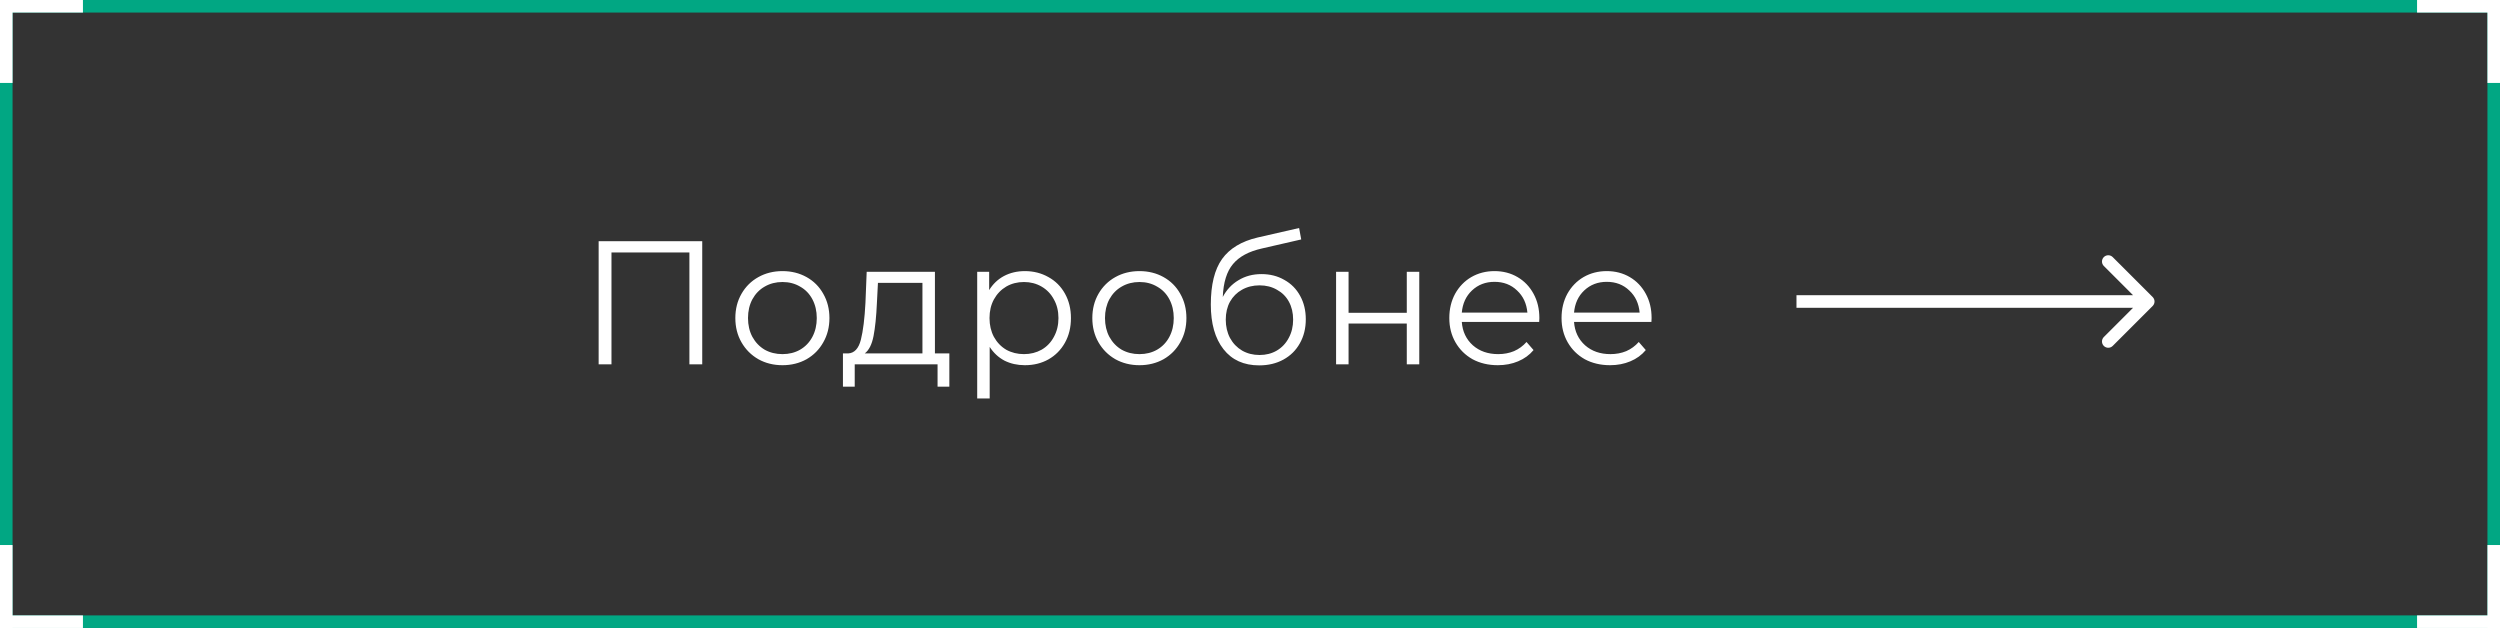
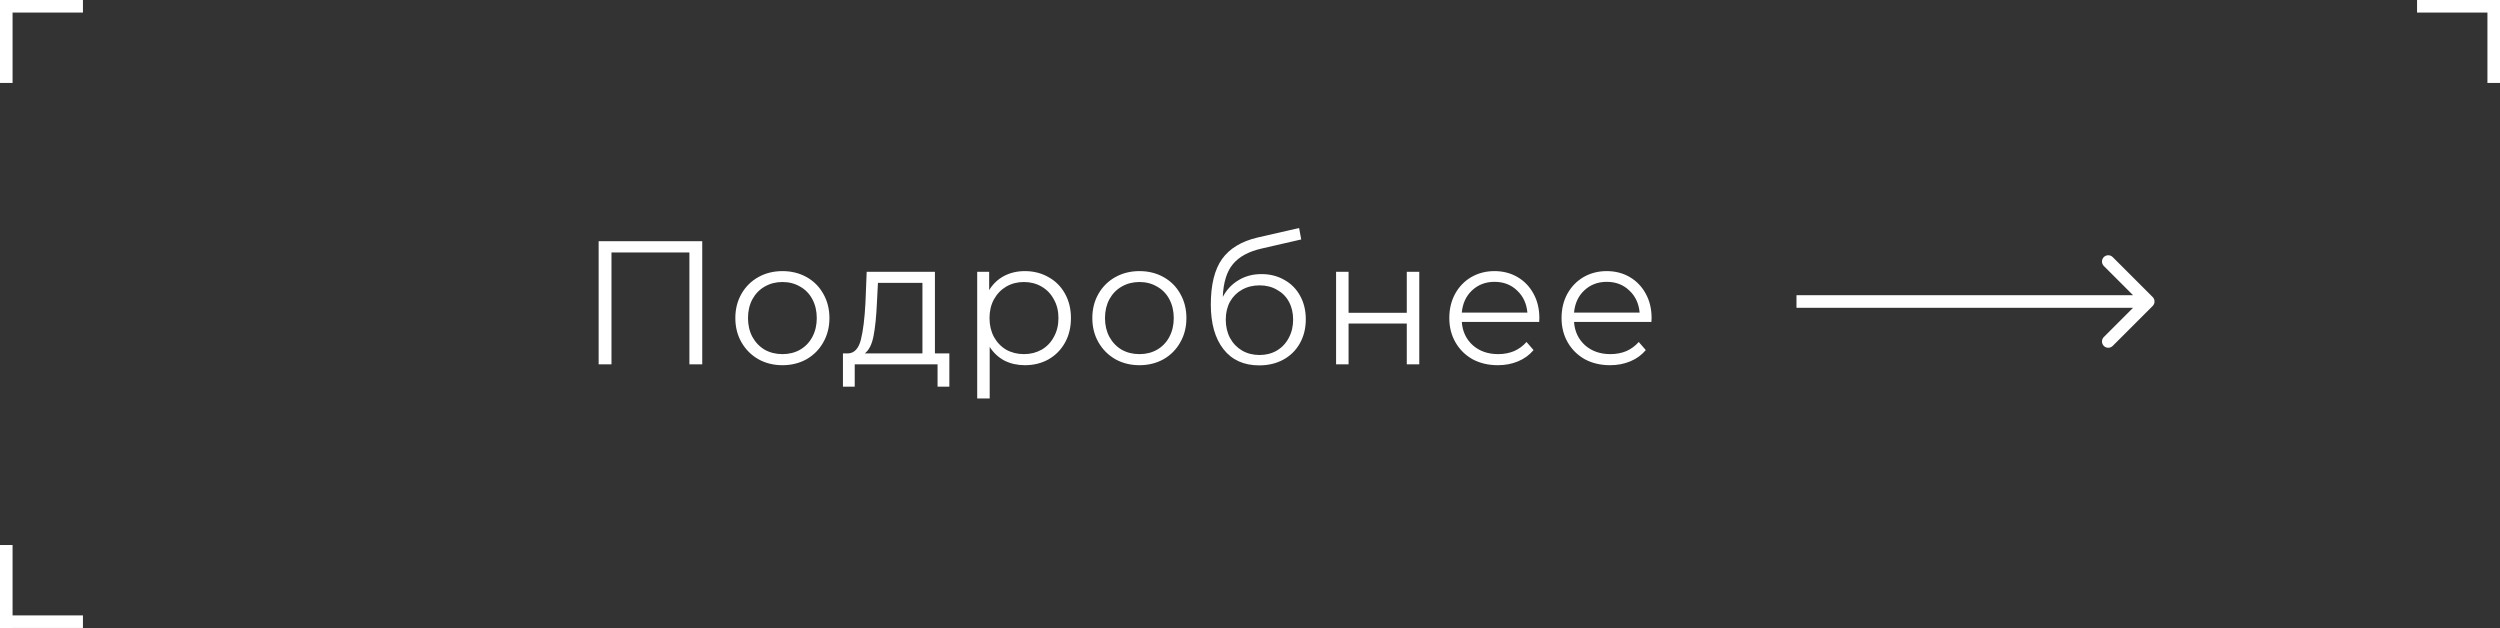
<svg xmlns="http://www.w3.org/2000/svg" width="199" height="50" viewBox="0 0 199 50" fill="none">
  <rect x="0" y="0" width="199" height="50" fill="#333333" stroke="none" />
-   <rect x="0.5" y="0.5" width="198" height="48.986" stroke="#01A783" />
  <line x1="0.5" x2="0.5" y2="6.602" stroke="white" />
  <line x1="6.602" y1="0.5" x2="3.28581e-05" y2="0.5" stroke="white" />
  <line x1="199" y1="0.5" x2="192.398" y2="0.5" stroke="white" />
  <line x1="198.5" y1="6.602" x2="198.5" y2="2.31862e-06" stroke="white" />
-   <line x1="198.5" y1="49.986" x2="198.5" y2="43.384" stroke="white" />
-   <line x1="192.398" y1="49.486" x2="199" y2="49.486" stroke="white" />
  <line x1="-2.18557e-08" y1="49.486" x2="6.602" y2="49.486" stroke="white" />
  <line x1="0.5" y1="43.384" x2="0.5" y2="49.986" stroke="white" />
  <path d="M171.354 24.354C171.549 24.158 171.549 23.842 171.354 23.646L168.172 20.465C167.976 20.269 167.66 20.269 167.464 20.465C167.269 20.66 167.269 20.976 167.464 21.172L170.293 24L167.464 26.828C167.269 27.024 167.269 27.34 167.464 27.535C167.66 27.731 167.976 27.731 168.172 27.535L171.354 24.354ZM143 24.5H171V23.5H143V24.5Z" fill="white" />
  <path d="M55.898 19.2V29H54.876V20.096H48.674V29H47.652V19.2H55.898ZM62.285 29.07C61.575 29.07 60.936 28.911 60.367 28.594C59.797 28.267 59.349 27.819 59.023 27.25C58.696 26.681 58.533 26.037 58.533 25.318C58.533 24.599 58.696 23.955 59.023 23.386C59.349 22.817 59.797 22.373 60.367 22.056C60.936 21.739 61.575 21.58 62.285 21.58C62.994 21.58 63.633 21.739 64.203 22.056C64.772 22.373 65.215 22.817 65.533 23.386C65.859 23.955 66.023 24.599 66.023 25.318C66.023 26.037 65.859 26.681 65.533 27.25C65.215 27.819 64.772 28.267 64.203 28.594C63.633 28.911 62.994 29.07 62.285 29.07ZM62.285 28.188C62.807 28.188 63.274 28.071 63.685 27.838C64.105 27.595 64.431 27.255 64.665 26.816C64.898 26.377 65.015 25.878 65.015 25.318C65.015 24.758 64.898 24.259 64.665 23.82C64.431 23.381 64.105 23.045 63.685 22.812C63.274 22.569 62.807 22.448 62.285 22.448C61.762 22.448 61.291 22.569 60.871 22.812C60.46 23.045 60.133 23.381 59.891 23.82C59.657 24.259 59.541 24.758 59.541 25.318C59.541 25.878 59.657 26.377 59.891 26.816C60.133 27.255 60.46 27.595 60.871 27.838C61.291 28.071 61.762 28.188 62.285 28.188ZM75.568 28.132V30.778H74.63V29H68.036V30.778H67.098V28.132H67.518C68.013 28.104 68.349 27.74 68.526 27.04C68.703 26.34 68.825 25.36 68.89 24.1L68.988 21.636H74.42V28.132H75.568ZM69.8 24.156C69.753 25.201 69.665 26.065 69.534 26.746C69.403 27.418 69.17 27.88 68.834 28.132H73.426V22.518H69.884L69.8 24.156ZM81.579 21.58C82.27 21.58 82.895 21.739 83.455 22.056C84.015 22.364 84.454 22.803 84.771 23.372C85.089 23.941 85.247 24.59 85.247 25.318C85.247 26.055 85.089 26.709 84.771 27.278C84.454 27.847 84.015 28.291 83.455 28.608C82.905 28.916 82.279 29.07 81.579 29.07C80.982 29.07 80.441 28.949 79.955 28.706C79.479 28.454 79.087 28.09 78.779 27.614V31.716H77.785V21.636H78.737V23.092C79.036 22.607 79.428 22.233 79.913 21.972C80.408 21.711 80.963 21.58 81.579 21.58ZM81.509 28.188C82.023 28.188 82.489 28.071 82.909 27.838C83.329 27.595 83.656 27.255 83.889 26.816C84.132 26.377 84.253 25.878 84.253 25.318C84.253 24.758 84.132 24.263 83.889 23.834C83.656 23.395 83.329 23.055 82.909 22.812C82.489 22.569 82.023 22.448 81.509 22.448C80.987 22.448 80.515 22.569 80.095 22.812C79.685 23.055 79.358 23.395 79.115 23.834C78.882 24.263 78.765 24.758 78.765 25.318C78.765 25.878 78.882 26.377 79.115 26.816C79.358 27.255 79.685 27.595 80.095 27.838C80.515 28.071 80.987 28.188 81.509 28.188ZM90.701 29.07C89.992 29.07 89.352 28.911 88.783 28.594C88.214 28.267 87.766 27.819 87.439 27.25C87.112 26.681 86.949 26.037 86.949 25.318C86.949 24.599 87.112 23.955 87.439 23.386C87.766 22.817 88.214 22.373 88.783 22.056C89.352 21.739 89.992 21.58 90.701 21.58C91.41 21.58 92.05 21.739 92.619 22.056C93.188 22.373 93.632 22.817 93.949 23.386C94.276 23.955 94.439 24.599 94.439 25.318C94.439 26.037 94.276 26.681 93.949 27.25C93.632 27.819 93.188 28.267 92.619 28.594C92.05 28.911 91.41 29.07 90.701 29.07ZM90.701 28.188C91.224 28.188 91.69 28.071 92.101 27.838C92.521 27.595 92.848 27.255 93.081 26.816C93.314 26.377 93.431 25.878 93.431 25.318C93.431 24.758 93.314 24.259 93.081 23.82C92.848 23.381 92.521 23.045 92.101 22.812C91.69 22.569 91.224 22.448 90.701 22.448C90.178 22.448 89.707 22.569 89.287 22.812C88.876 23.045 88.55 23.381 88.307 23.82C88.074 24.259 87.957 24.758 87.957 25.318C87.957 25.878 88.074 26.377 88.307 26.816C88.55 27.255 88.876 27.595 89.287 27.838C89.707 28.071 90.178 28.188 90.701 28.188ZM100.413 21.818C101.095 21.818 101.701 21.972 102.233 22.28C102.775 22.579 103.195 23.003 103.493 23.554C103.792 24.095 103.941 24.716 103.941 25.416C103.941 26.135 103.783 26.774 103.465 27.334C103.157 27.885 102.723 28.314 102.163 28.622C101.603 28.93 100.959 29.084 100.231 29.084C99.009 29.084 98.061 28.655 97.389 27.796C96.717 26.937 96.381 25.752 96.381 24.24C96.381 22.663 96.68 21.454 97.277 20.614C97.884 19.774 98.827 19.205 100.105 18.906L103.409 18.15L103.577 19.06L100.469 19.774C99.415 20.007 98.64 20.423 98.145 21.02C97.651 21.608 97.38 22.481 97.333 23.638C97.632 23.069 98.047 22.625 98.579 22.308C99.111 21.981 99.723 21.818 100.413 21.818ZM100.259 28.258C100.773 28.258 101.23 28.141 101.631 27.908C102.042 27.665 102.359 27.329 102.583 26.9C102.817 26.471 102.933 25.985 102.933 25.444C102.933 24.903 102.821 24.427 102.597 24.016C102.373 23.605 102.056 23.288 101.645 23.064C101.244 22.831 100.782 22.714 100.259 22.714C99.737 22.714 99.27 22.831 98.859 23.064C98.458 23.288 98.141 23.605 97.907 24.016C97.683 24.427 97.571 24.903 97.571 25.444C97.571 25.985 97.683 26.471 97.907 26.9C98.141 27.329 98.463 27.665 98.873 27.908C99.284 28.141 99.746 28.258 100.259 28.258ZM106.352 21.636H107.346V24.898H111.98V21.636H112.974V29H111.98V25.752H107.346V29H106.352V21.636ZM122.519 25.626H116.359C116.415 26.391 116.709 27.012 117.241 27.488C117.773 27.955 118.445 28.188 119.257 28.188C119.714 28.188 120.134 28.109 120.517 27.95C120.9 27.782 121.231 27.539 121.511 27.222L122.071 27.866C121.744 28.258 121.334 28.557 120.839 28.762C120.354 28.967 119.817 29.07 119.229 29.07C118.473 29.07 117.801 28.911 117.213 28.594C116.634 28.267 116.182 27.819 115.855 27.25C115.528 26.681 115.365 26.037 115.365 25.318C115.365 24.599 115.519 23.955 115.827 23.386C116.144 22.817 116.574 22.373 117.115 22.056C117.666 21.739 118.282 21.58 118.963 21.58C119.644 21.58 120.256 21.739 120.797 22.056C121.338 22.373 121.763 22.817 122.071 23.386C122.379 23.946 122.533 24.59 122.533 25.318L122.519 25.626ZM118.963 22.434C118.254 22.434 117.656 22.663 117.171 23.12C116.695 23.568 116.424 24.156 116.359 24.884H121.581C121.516 24.156 121.24 23.568 120.755 23.12C120.279 22.663 119.682 22.434 118.963 22.434ZM131.453 25.626H125.293C125.349 26.391 125.643 27.012 126.175 27.488C126.707 27.955 127.379 28.188 128.191 28.188C128.649 28.188 129.069 28.109 129.451 27.95C129.834 27.782 130.165 27.539 130.445 27.222L131.005 27.866C130.679 28.258 130.268 28.557 129.773 28.762C129.288 28.967 128.751 29.07 128.163 29.07C127.407 29.07 126.735 28.911 126.147 28.594C125.569 28.267 125.116 27.819 124.789 27.25C124.463 26.681 124.299 26.037 124.299 25.318C124.299 24.599 124.453 23.955 124.761 23.386C125.079 22.817 125.508 22.373 126.049 22.056C126.6 21.739 127.216 21.58 127.897 21.58C128.579 21.58 129.19 21.739 129.731 22.056C130.273 22.373 130.697 22.817 131.005 23.386C131.313 23.946 131.467 24.59 131.467 25.318L131.453 25.626ZM127.897 22.434C127.188 22.434 126.591 22.663 126.105 23.12C125.629 23.568 125.359 24.156 125.293 24.884H130.515C130.45 24.156 130.175 23.568 129.689 23.12C129.213 22.663 128.616 22.434 127.897 22.434Z" fill="white" />
</svg>